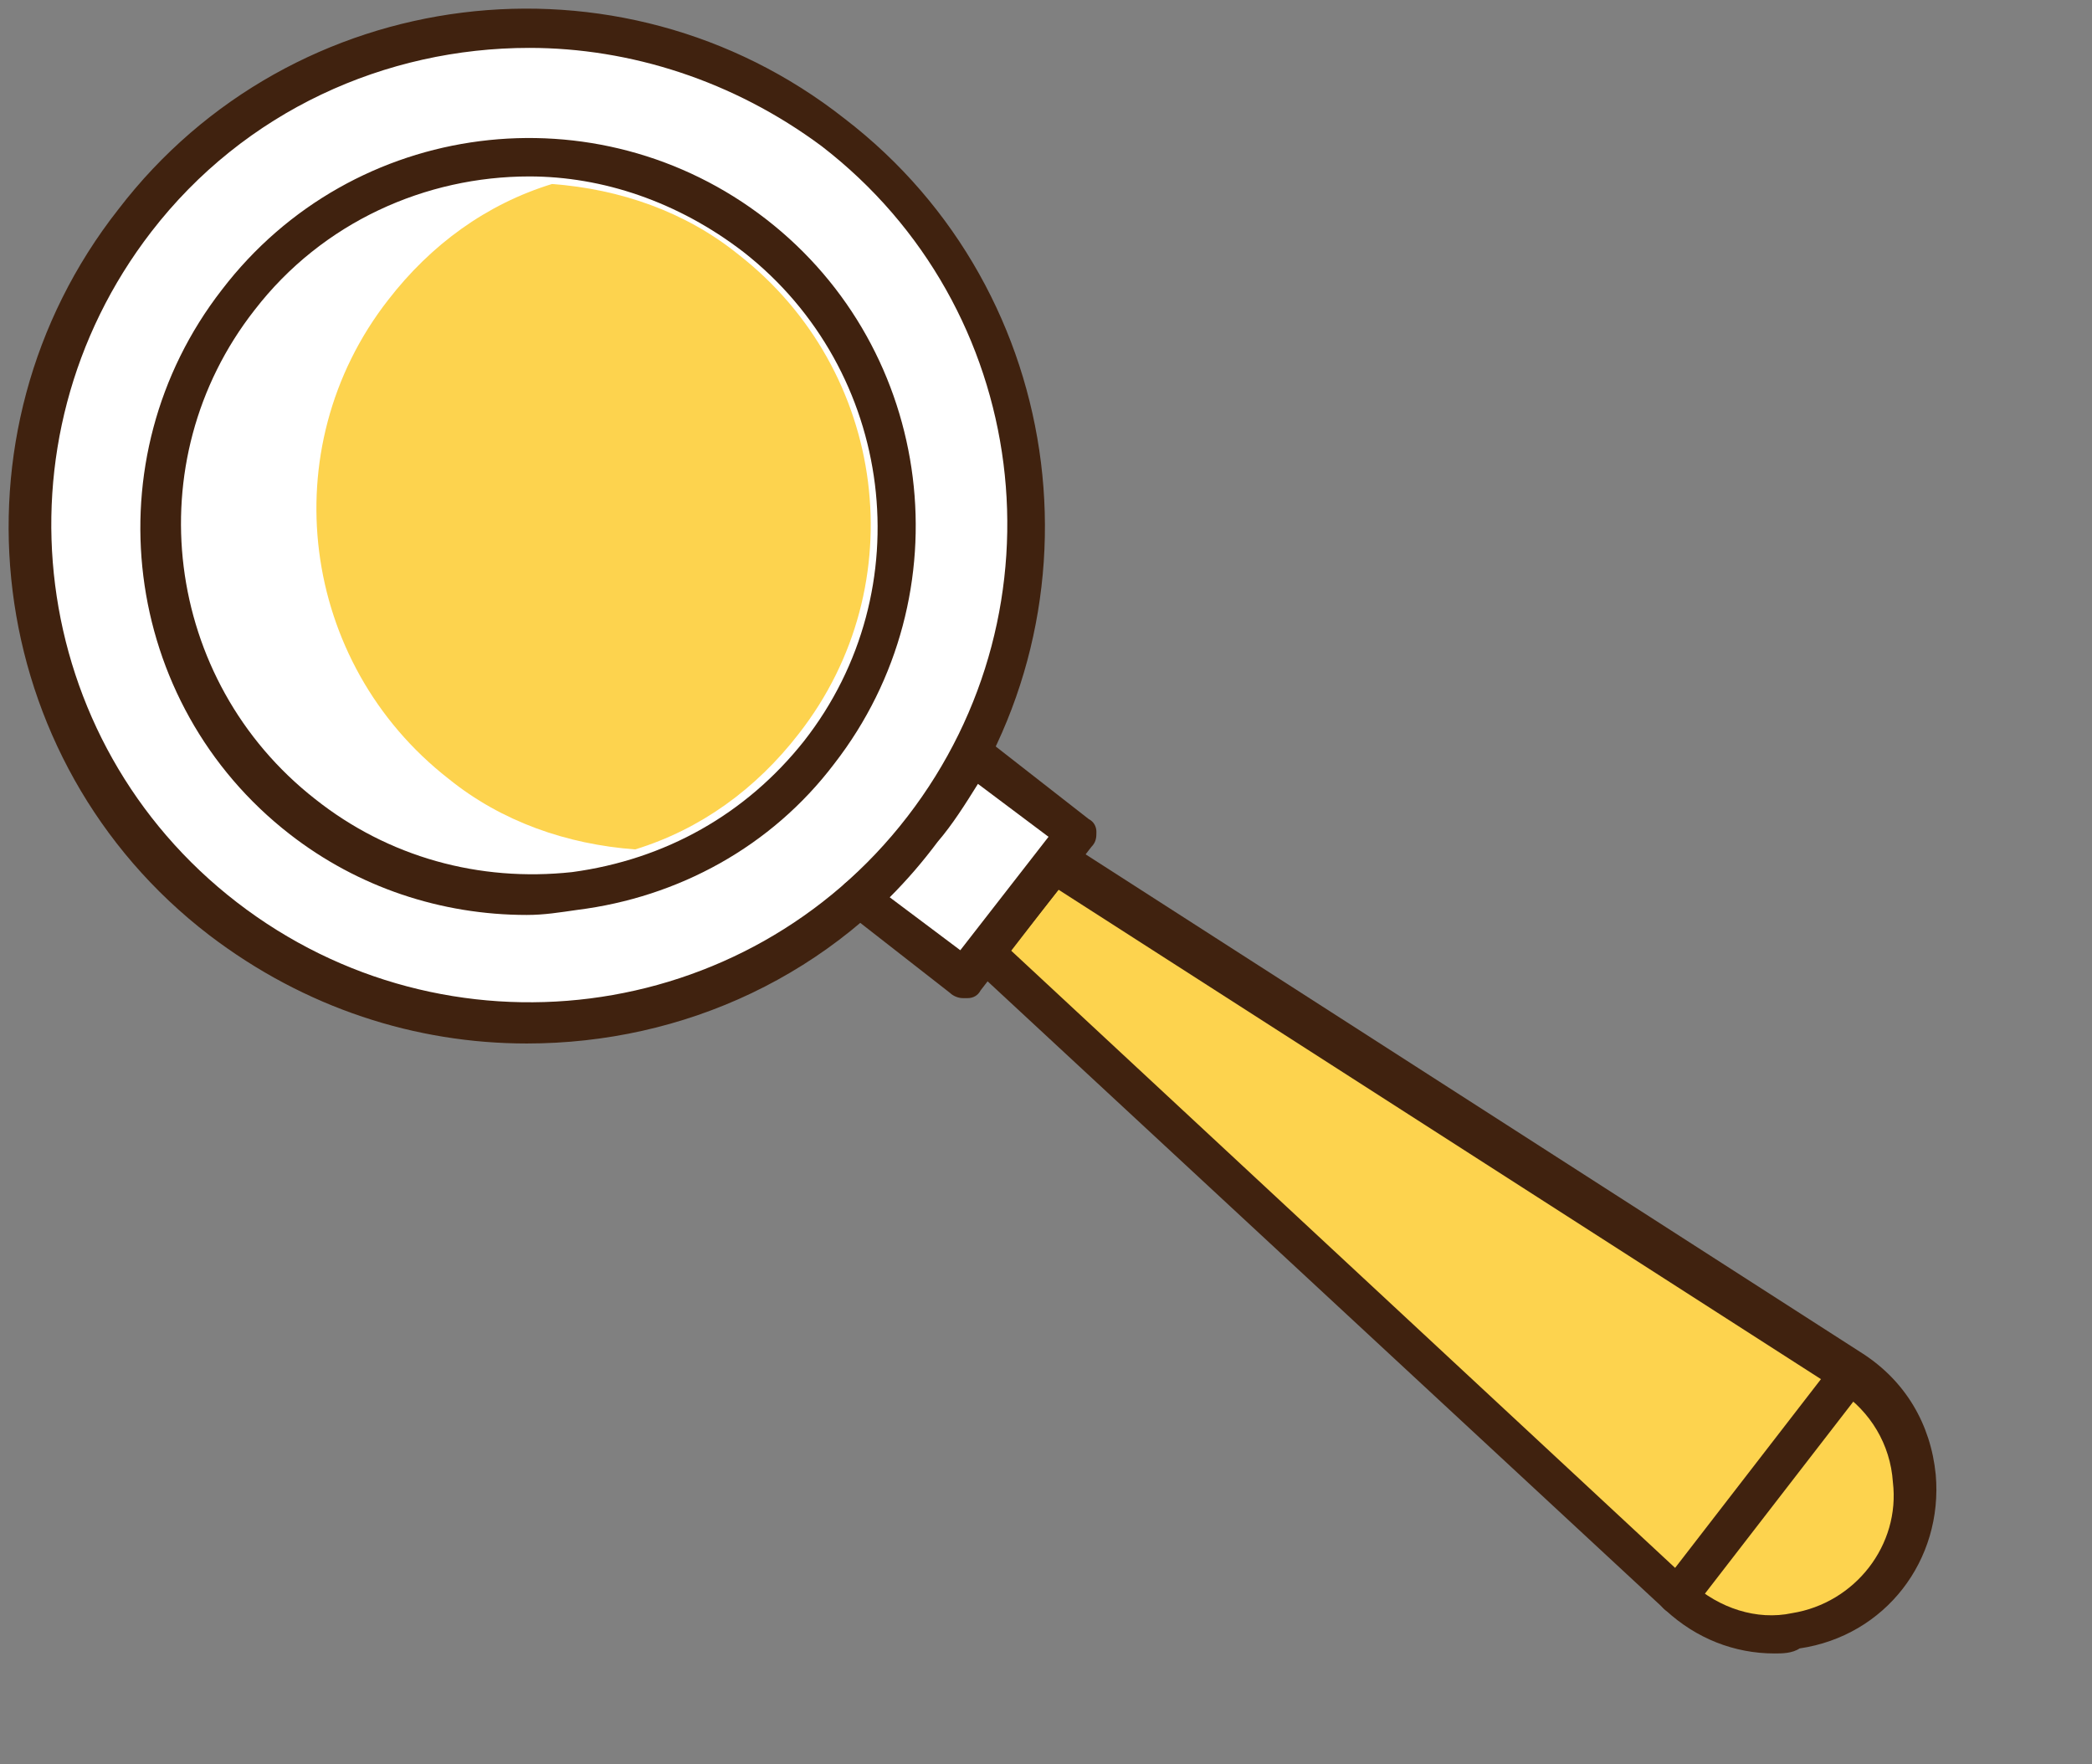
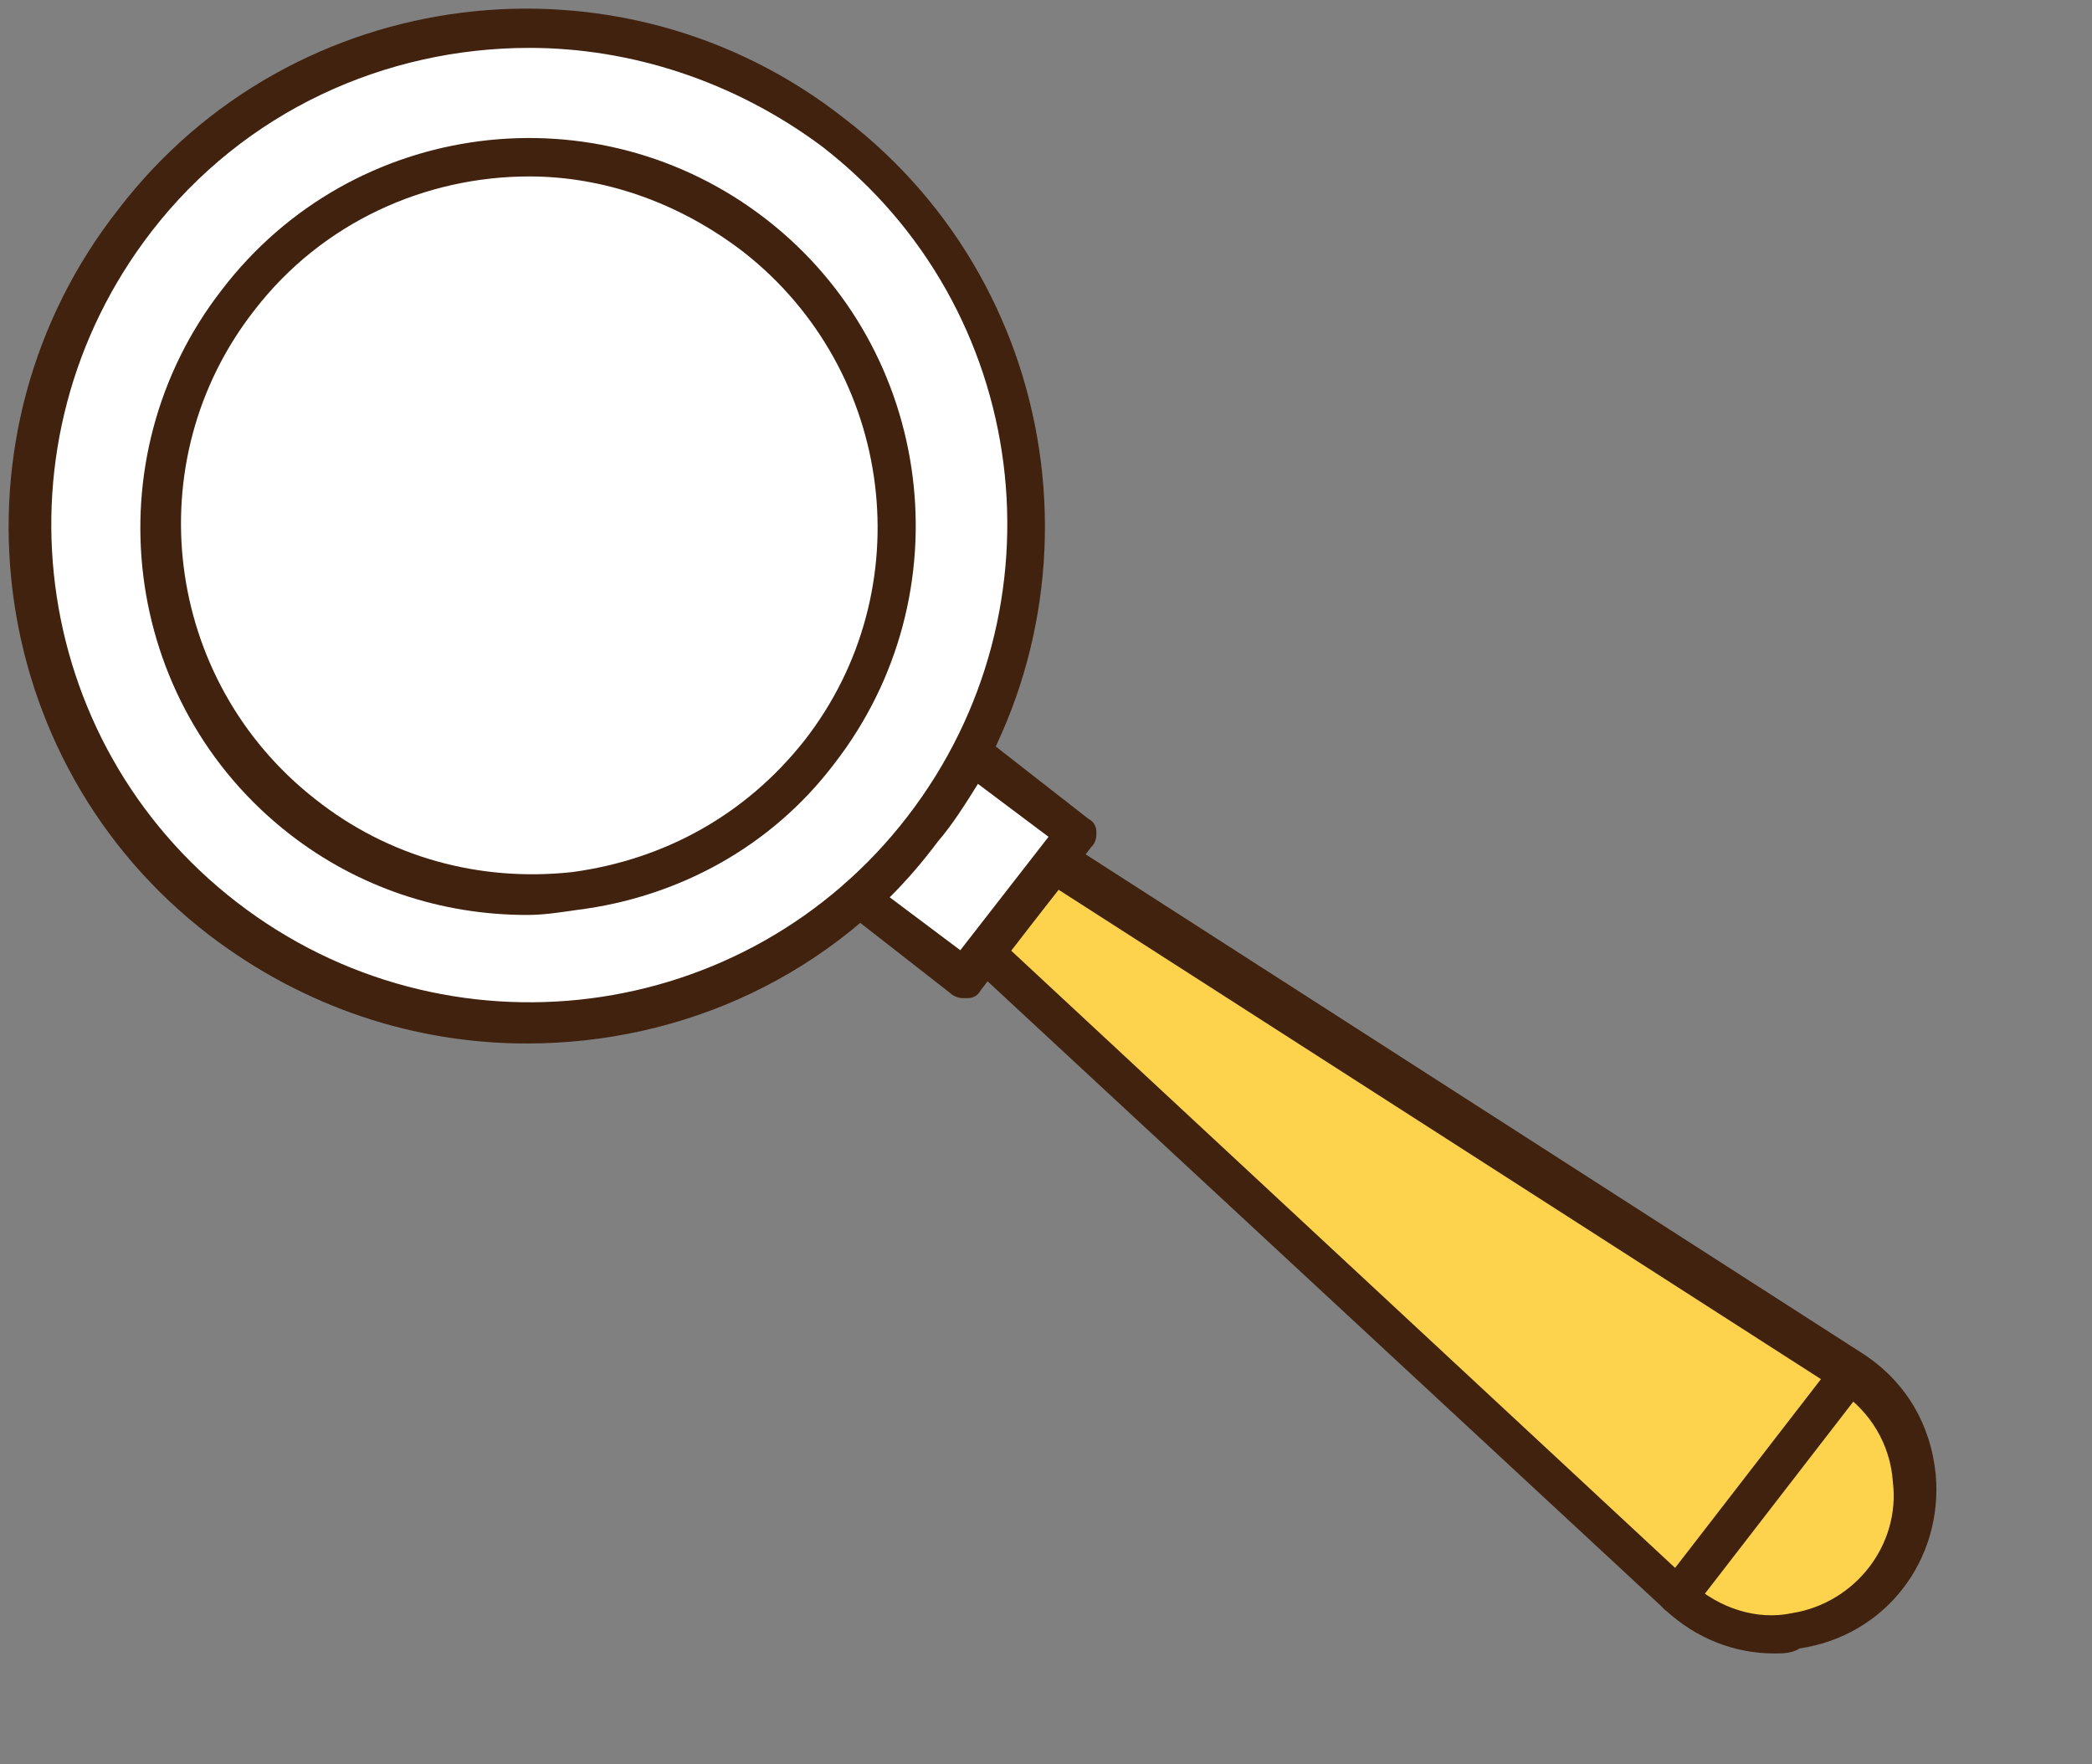
<svg xmlns="http://www.w3.org/2000/svg" version="1.1" x="0px" y="0px" viewBox="0 0 83 70" style="enable-background:new 0 0 83 70;" xml:space="preserve">
  <rect x="0" y="0" width="83" height="70" fill="#808080" stroke="none" />
  <style type="text/css">
	.st0{display:none;}
	.st1{display:inline;opacity:7.000000e-02;}
	.st2{fill:#FFFFFF;}
	.st3{fill:#40220F;}
	.st4{fill:#FDD34E;}
	.st5{fill:none;}
</style>
  <g id="圖層_2" class="st0">
    <g class="st1">
      <path d="M82.6,62.6c-0.2-2-1.2-3.7-2.9-4.8l0,0l0,0l0,0L48.8,38l0.3-0.3c0.3-0.4,0.2-0.9-0.2-1.2l-3.6-2.8c4-8.5,1.8-19.1-6-25.1    C35,5.2,29.6,3.7,24.1,4.4s-10.3,3.5-13.7,7.8c-7,9-5.3,22,3.7,28.9c3.8,2.9,8.2,4.3,12.6,4.3c4.7,0,9.4-1.6,13.2-4.7l3.6,2.8    c0.2,0.1,0.3,0.2,0.5,0.2h0.1c0.2,0,0.4-0.1,0.6-0.3l0.3-0.3L71.7,68c0,0,0,0,0.1,0l0,0l0,0c1.2,1.1,2.7,1.7,4.3,1.7    c0.3,0,0.7,0,1-0.1C80.5,69.1,82.9,66,82.6,62.6z" />
    </g>
  </g>
  <g id="圖層_1">
    <g id="XMLID_00000128479826353316375420000010333576574762468001_">
      <g id="XMLID_00000094608887376523284490000003350345900567650480_">
        <circle class="st2" cx="20.9" cy="20.8" r="19.8" />
        <path class="st3" d="M20.9,41.4c-4.4,0-8.8-1.4-12.6-4.3c-9-6.9-10.6-19.9-3.6-28.8c6.9-9,19.9-10.6,28.8-3.6     c9,6.9,10.6,19.9,3.6,28.8l0,0C33.1,38.7,27.1,41.4,20.9,41.4z M21,1.9c-5.7,0-11.3,2.5-15,7.3c-6.4,8.3-4.9,20.2,3.4,26.6     s20.2,4.9,26.6-3.4s4.9-20.2-3.4-26.6C29.1,3.2,25,1.9,21,1.9z M36.6,33L36.6,33L36.6,33z" />
      </g>
      <g id="XMLID_00000018924163468726125070000008106980015634716044_">
        <path class="st4" d="M41.8,34.2l31.6,20.3c1.4,0.9,2.4,2.5,2.5,4.2l0,0c0.3,2.9-1.8,5.6-4.7,6.1l0,0c-1.7,0.3-3.4-0.3-4.7-1.4     L39.1,37.7L41.8,34.2z" />
        <path class="st3" d="M70.4,65.6c-1.6,0-3.1-0.6-4.3-1.7L38.5,38.3c-0.3-0.3-0.3-0.8-0.1-1.1l2.8-3.6c0.3-0.3,0.7-0.4,1.1-0.2     l31.6,20.3c1.7,1.1,2.7,2.8,2.9,4.8c0.3,3.4-2,6.4-5.4,6.9C71.1,65.6,70.7,65.6,70.4,65.6z M40.1,37.7l27,25.1     c1.1,1,2.6,1.5,4,1.2c2.5-0.4,4.3-2.7,4-5.2C75,57.3,74.2,56,73,55.2L42,35.3L40.1,37.7z" />
      </g>
      <g id="XMLID_00000159442264882112068950000017230537746392505505_">
        <path class="st2" d="M36.6,33c-0.8,1-1.6,1.9-2.5,2.7l4.1,3.2l4.4-5.7L38.5,30C38,31,37.3,32,36.6,33z" />
        <path class="st3" d="M38.2,39.6c-0.2,0-0.4-0.1-0.5-0.2l-4.1-3.2c-0.2-0.1-0.3-0.4-0.3-0.6c0-0.2,0.1-0.5,0.3-0.6     c0.9-0.8,1.7-1.6,2.4-2.5c0.7-0.9,1.3-1.9,1.9-2.9c0.1-0.2,0.3-0.4,0.5-0.4c0.2-0.1,0.5,0,0.7,0.1l4.1,3.2     c0.2,0.1,0.3,0.3,0.3,0.5s0,0.4-0.2,0.6l-4.4,5.7c-0.1,0.2-0.3,0.3-0.5,0.3C38.3,39.6,38.2,39.6,38.2,39.6z M35.3,35.6l2.8,2.1     l3.5-4.5l-2.8-2.1c-0.5,0.8-1,1.6-1.6,2.3l0,0C36.6,34.2,36,34.9,35.3,35.6z M36.6,33L36.6,33L36.6,33z" />
      </g>
      <g id="XMLID_00000054231813776927562750000017536053355106772130_">
        <circle class="st2" cx="20.9" cy="20.8" r="14.6" />
        <path class="st3" d="M20.9,36.3c-3.4,0-6.7-1.1-9.4-3.2c-6.7-5.2-7.9-14.9-2.7-21.6c5.2-6.8,14.9-8,21.6-2.8s7.9,14.9,2.7,21.6     l0,0c-2.5,3.3-6.2,5.3-10.2,5.8C22.2,36.2,21.6,36.3,20.9,36.3z M21,7c-4.1,0-8.2,1.8-10.9,5.3c-4.7,6-3.6,14.7,2.4,19.4     C15.4,34,19,35,22.7,34.6c3.7-0.5,6.9-2.3,9.2-5.2l0,0c4.7-6,3.6-14.7-2.4-19.4C26.9,8,23.9,7,21,7z" />
      </g>
      <g id="XMLID_00000162316445273937210230000005086575568651528578_">
-         <path class="st4" d="M17.8,30.9c2.1,1.7,4.7,2.6,7.4,2.8c2.6-0.8,4.8-2.4,6.5-4.6c4.6-5.9,3.5-14.4-2.4-19     c-2.1-1.7-4.7-2.6-7.4-2.8c-2.6,0.8-4.8,2.4-6.5,4.6C10.8,17.8,11.9,26.3,17.8,30.9z" />
-       </g>
+         </g>
      <g id="XMLID_00000062174391782386279270000017699427997933934474_">
        <line class="st5" x1="66.6" y1="63.3" x2="73.4" y2="54.5" />
        <path class="st3" d="M66.6,64.1c-0.2,0-0.3-0.1-0.5-0.2c-0.4-0.3-0.4-0.8-0.1-1.1l6.8-8.8c0.3-0.3,0.8-0.4,1.1-0.1     c0.4,0.3,0.4,0.8,0.1,1.1l-6.8,8.8C67.1,64,66.8,64.1,66.6,64.1z" />
      </g>
    </g>
  </g>
</svg>